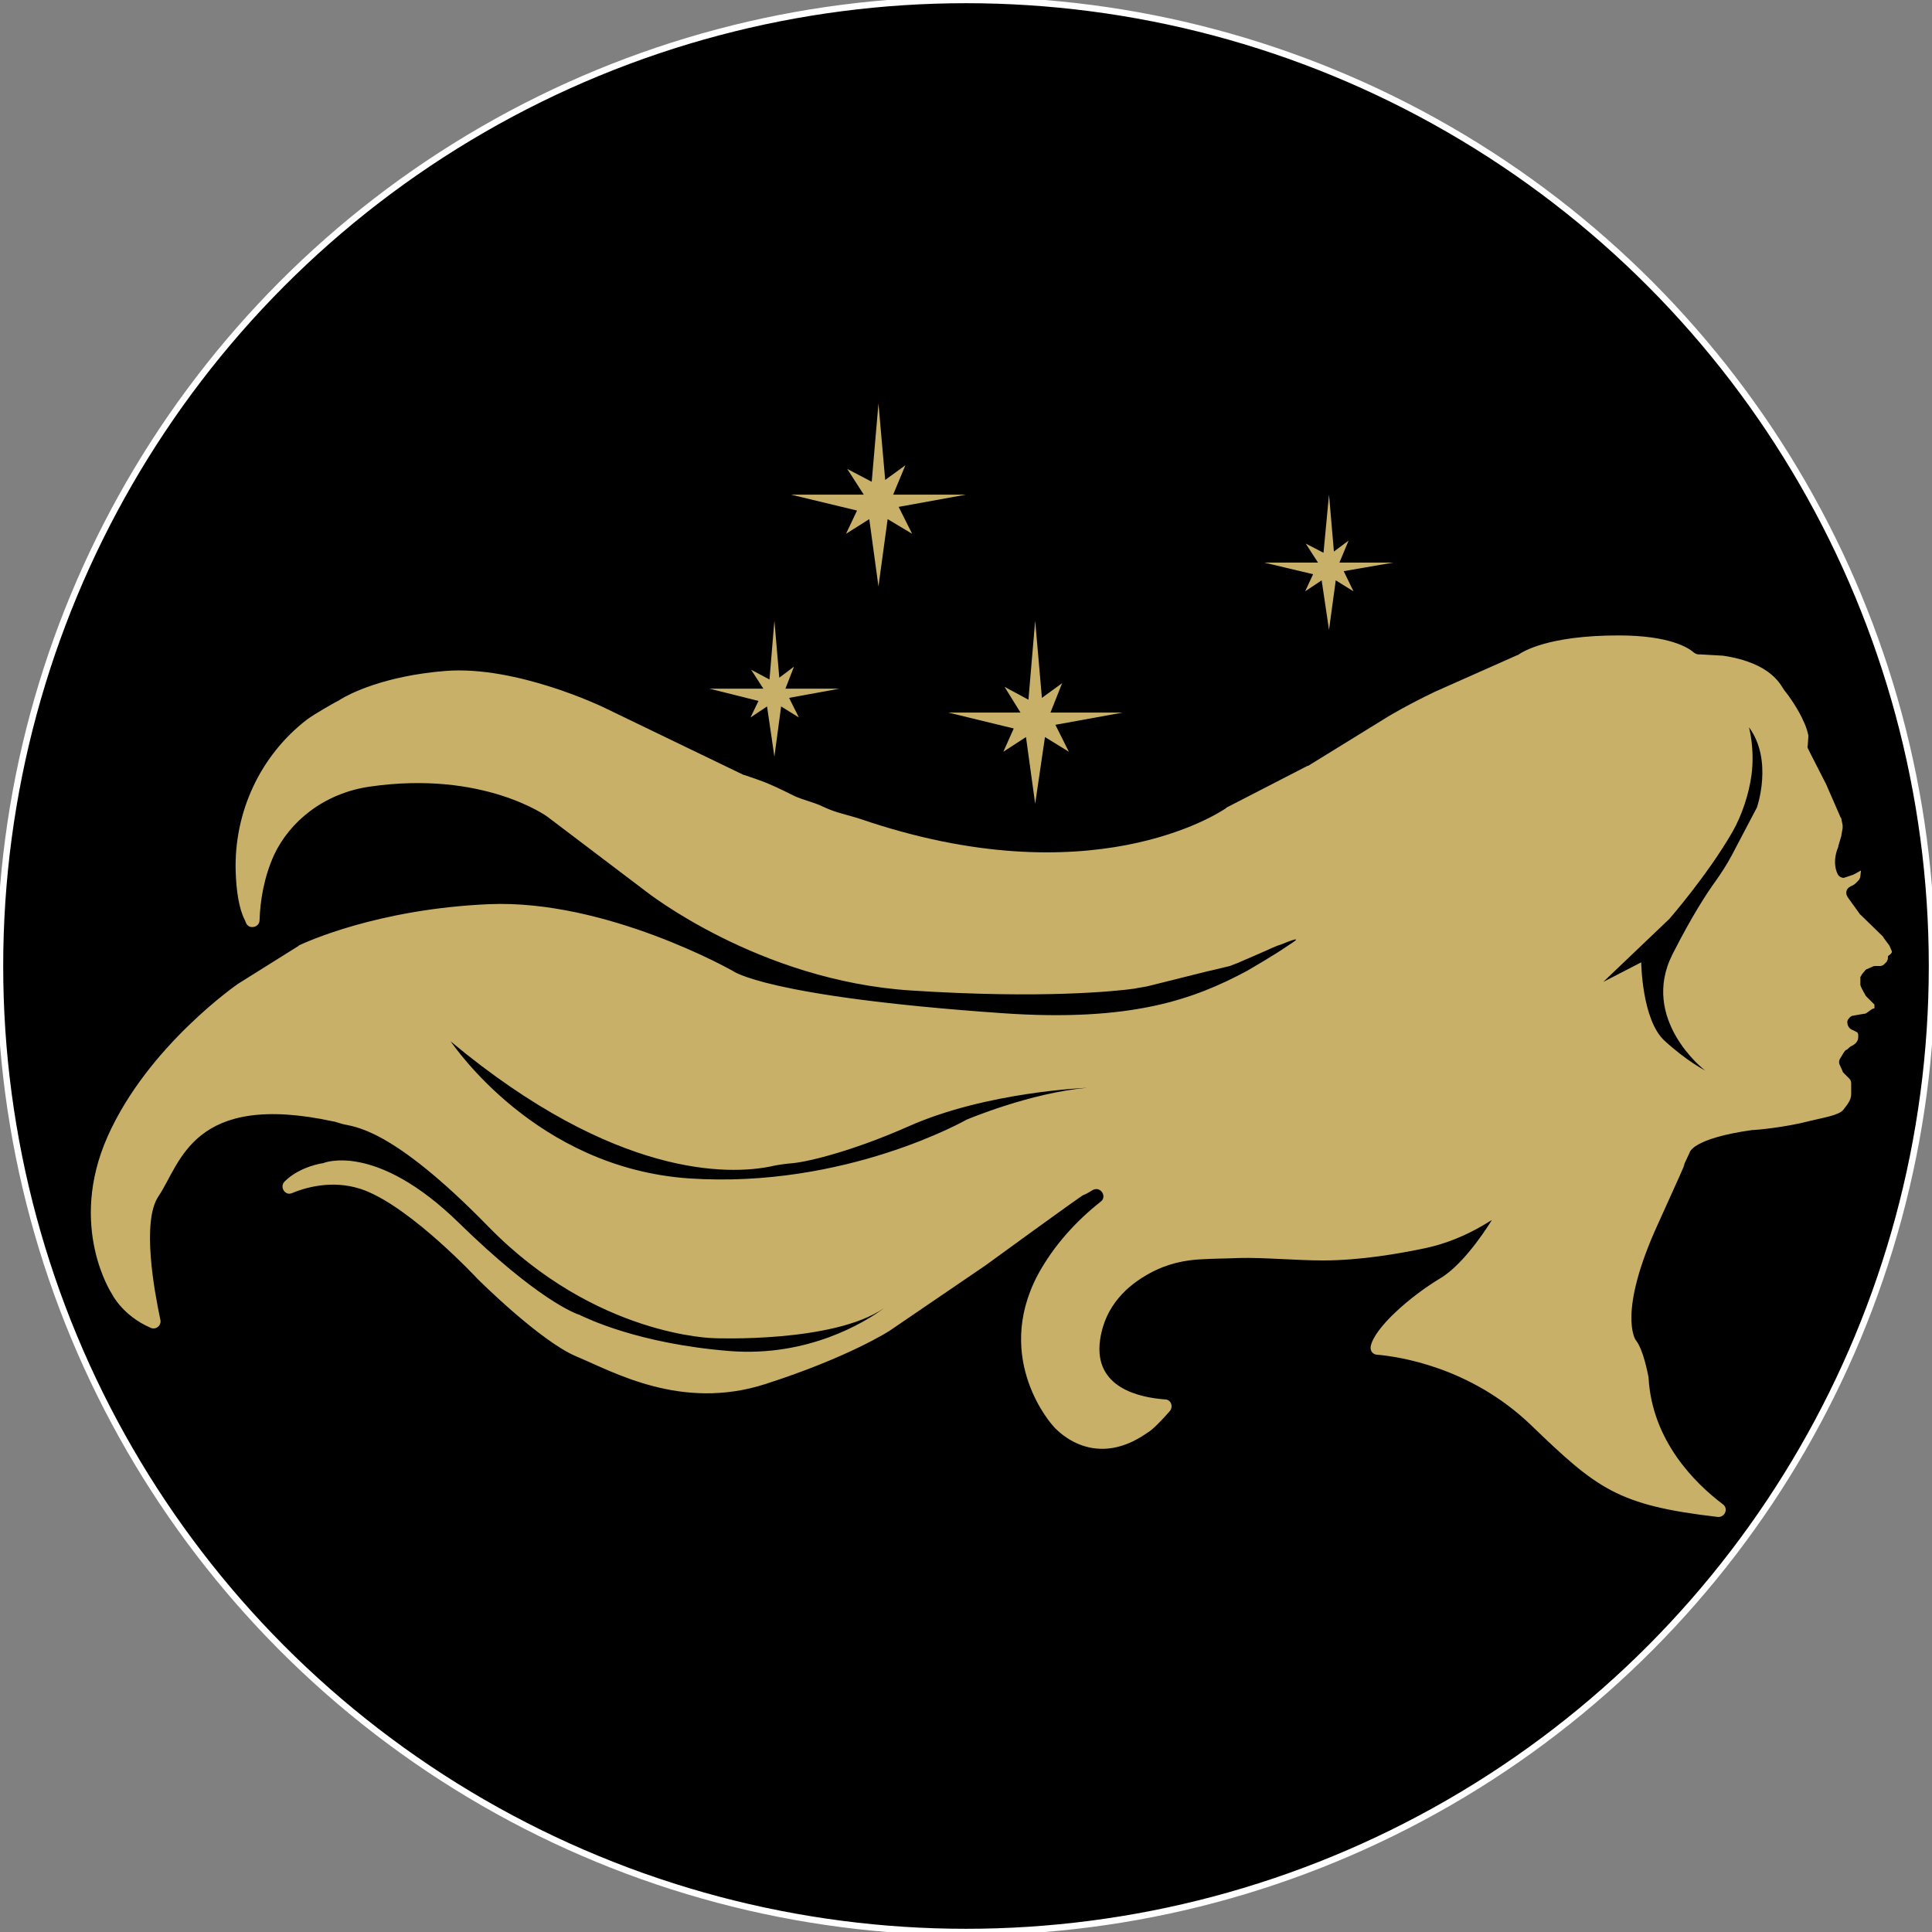
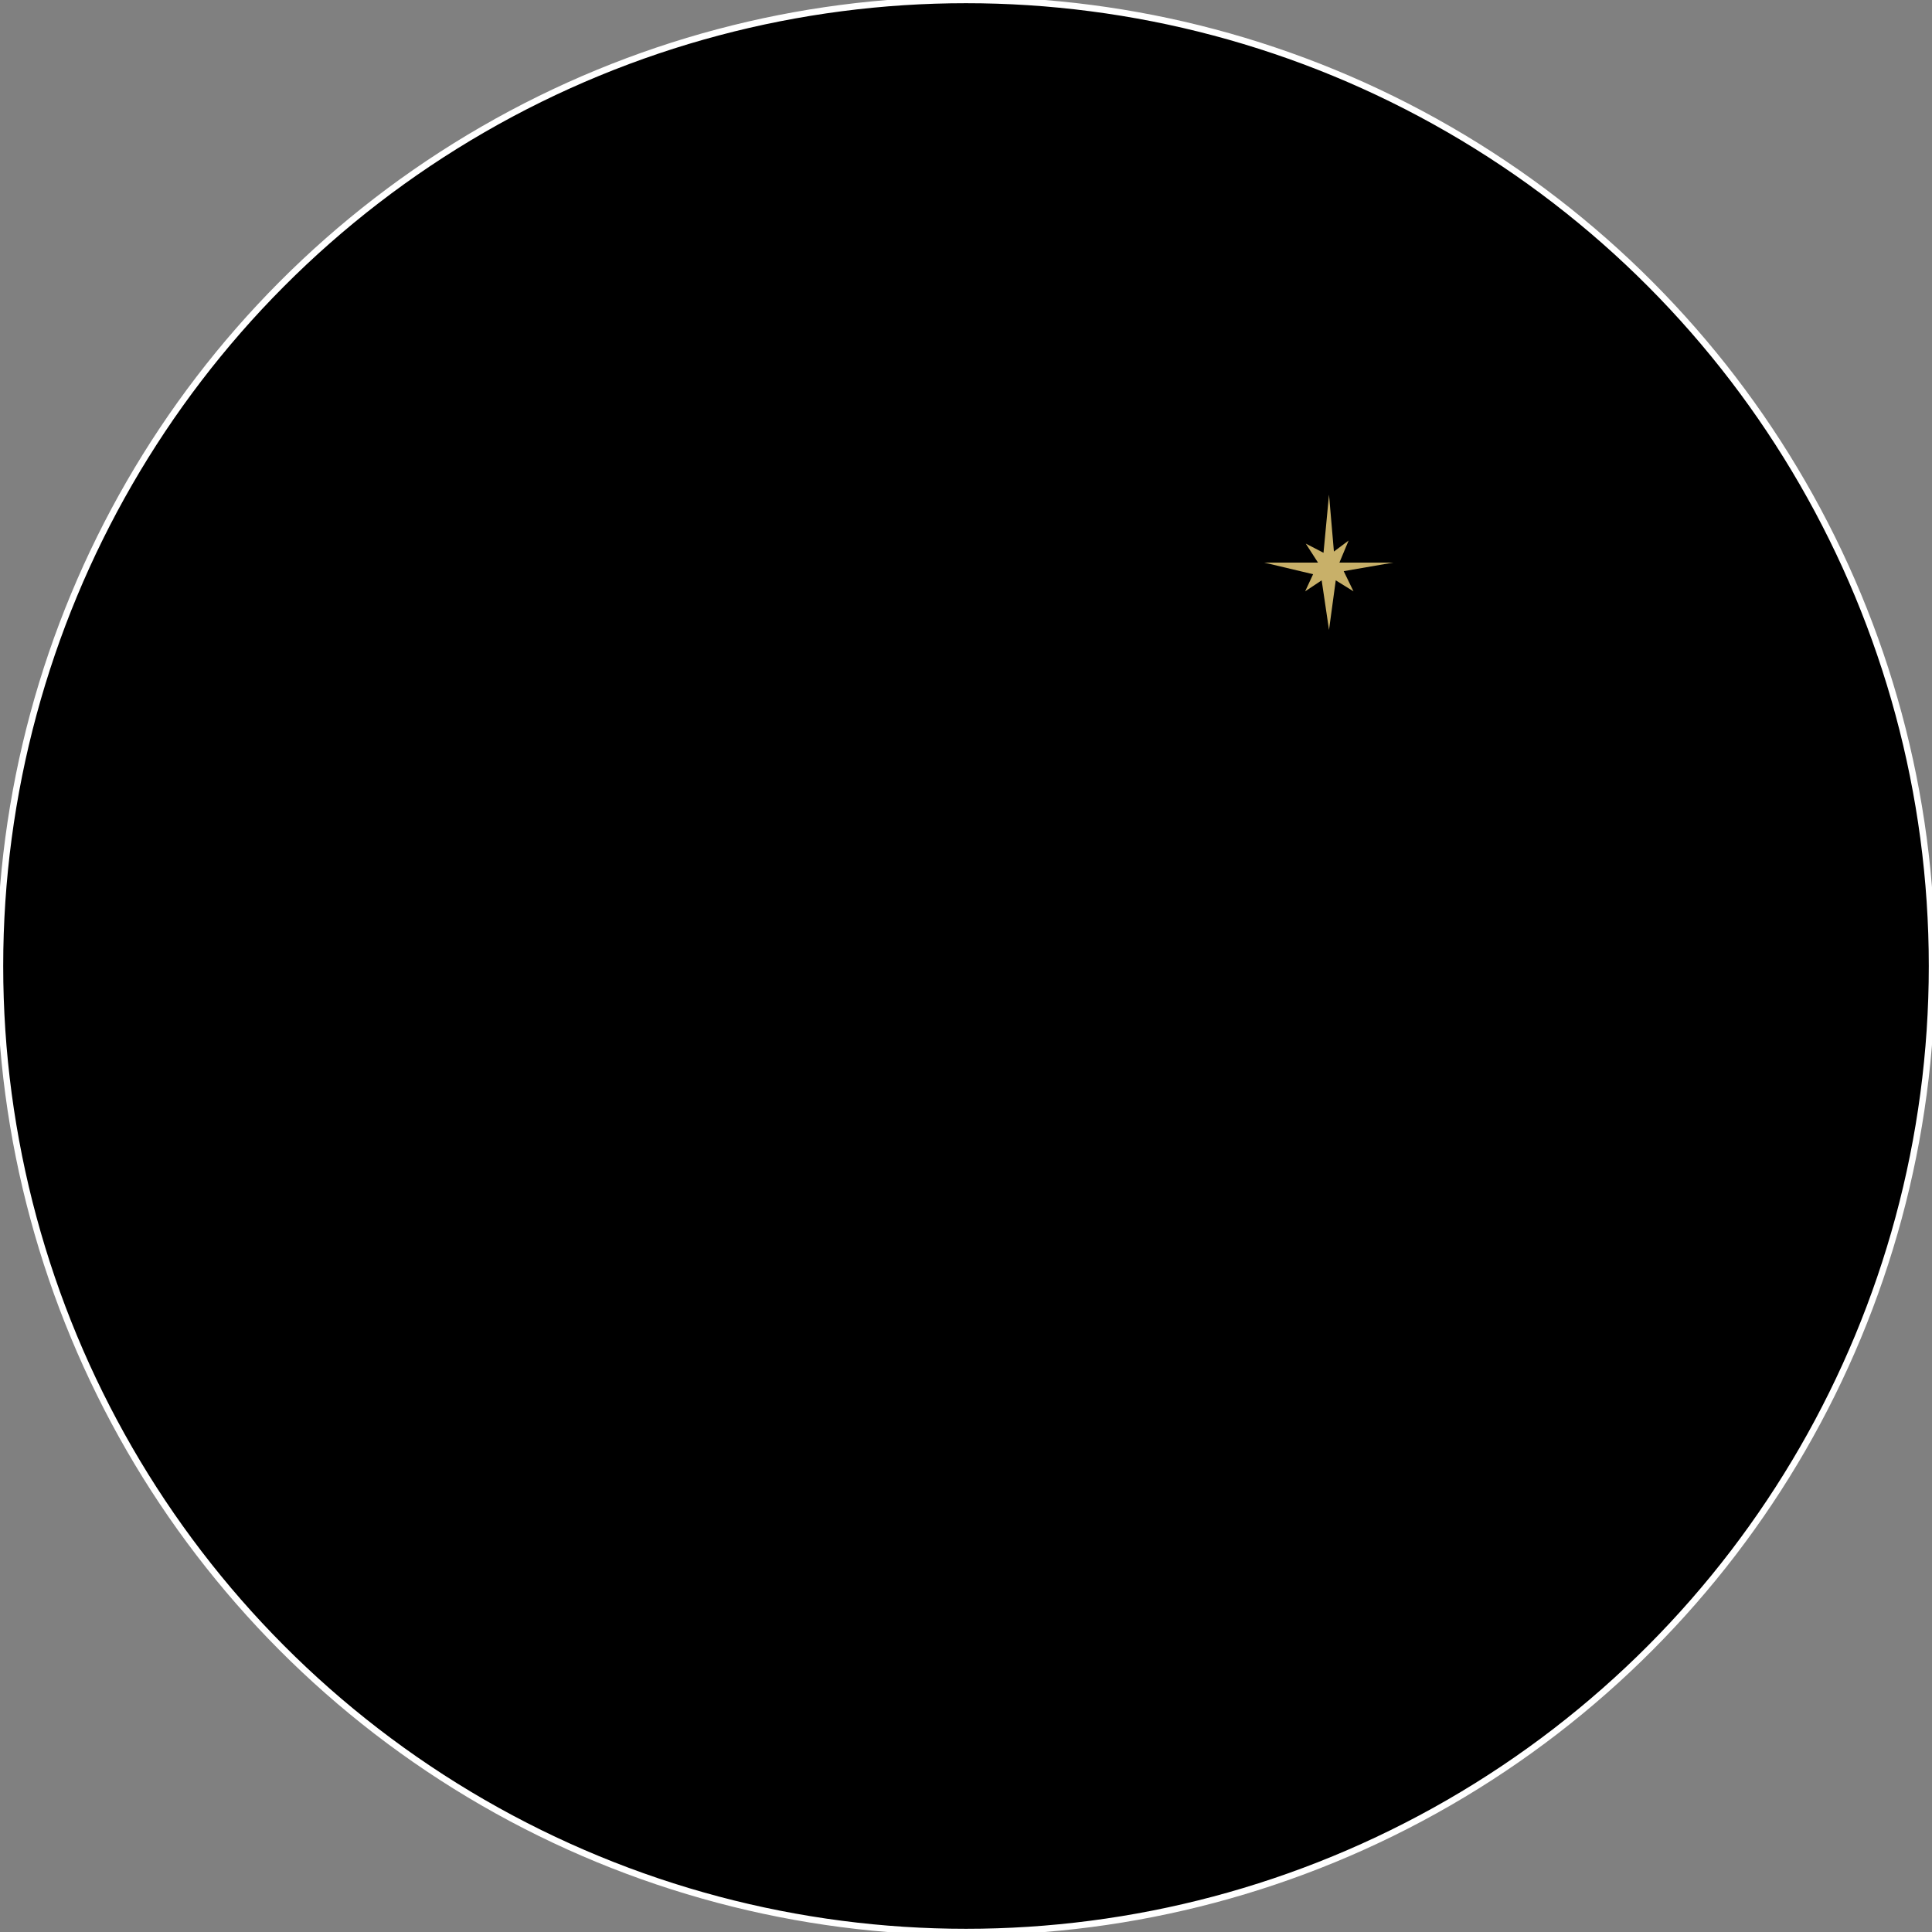
<svg xmlns="http://www.w3.org/2000/svg" version="1.1" id="Layer_1" x="0px" y="0px" viewBox="0 0 315.6 315.6" style="enable-background:new 0 0 315.6 315.6;" xml:space="preserve">
  <rect x="0" y="0" width="315.6" height="315.6" fill="#808080" stroke="none" />
  <style type="text/css"> .st0{stroke:#FFFFFF;stroke-width:1.047;stroke-miterlimit:10;} .st1{fill:#C8B069;} </style>
  <g id="Layer_2_1_">
    <circle class="st0" cx="157.8" cy="157.8" r="157.8" />
  </g>
  <g id="Layer_1_1_">
    <g>
-       <path class="st1" d="M309,155.3l-0.3-0.7c0-0.1-0.1-0.1-0.1-0.2l-0.9-1.2c0-0.1-0.1-0.1-0.1-0.2l-3.7-3.6c-0.1,0-0.1-0.1-0.1-0.1 l-1.8-2.5l-0.2-0.3c-0.4-0.6-0.2-1.4,0.5-1.7c0.1-0.1,0.3-0.1,0.4-0.2c0.4-0.2,0.7-0.6,1-0.9c0.1-0.2,0.2-0.4,0.2-0.6l0.1-0.9 l-1.1,0.6c-0.1,0-0.1,0.1-0.2,0.1l-1.5,0.5l0,0c-0.4,0-0.8-0.2-1-0.6c-0.4-0.8-0.8-2.3,0.1-4.5v-0.1l0.5-1.7c0,0,0,0,0-0.1 l0.2-1.1c0-0.2,0-0.3,0-0.5l-0.2-1c0-0.1,0-0.2-0.1-0.2l-2.4-5.5l-2.4-4.7l-0.5-1c-0.1-0.2-0.2-0.4-0.1-0.6l0.1-1.4 c0-0.1,0-0.2,0-0.3c-0.1-0.3-0.2-1.1-0.8-2.3c-0.7-1.7-2.4-4.2-3.1-5c-0.6-0.8-2-4.5-10.1-5.7h-0.1l-3.5-0.2h-0.3 c-0.3,0-0.5-0.1-0.8-0.3c-0.9-0.8-4-2.8-12.3-2.8c-11.6,0-15.7,2.7-16.3,3.1c-0.1,0.1-0.1,0.1-0.2,0.1l-13.5,6 c-2.5,1.2-5,2.5-7.4,3.9l-13.3,8.2h-0.1l-13.2,6.8l-0.1,0.1c-1.3,0.9-22.2,14.6-59.7,1.8c-2.1-0.7-4-1-6.1-2 c-1.6-0.8-3.4-1.1-5-1.9c-1.8-0.9-3.6-1.8-5.6-2.5l-2.3-0.8h-0.1l-23-11.1c0,0-14.1-6.8-25.7-5.9c-10.1,0.8-15.8,3.8-17.1,4.6 c-0.2,0.1-0.4,0.3-0.7,0.4c-0.9,0.5-3.4,1.9-4.8,2.9c-7.7,5.9-12,15.2-11.7,24.9c0.1,3,0.5,6,1.5,7.9l0.2,0.5 c0.5,1.1,2.2,0.7,2.2-0.5c0.1-3.1,0.7-7,2.4-10.7c2.5-5.3,8-10,15.6-11.1c18.6-2.7,29,4.9,29,4.9l16.1,12.2 c0,0,18.4,14.6,43.3,16.2c21.5,1.4,33.7,0.1,36.5-0.3c0.4-0.1,1.8-0.3,2.2-0.4l9.6-2.4c0.1,0,1.3-0.3,3.8-0.9 c0.2-0.1,1.1-0.4,1.3-0.5l4.6-2c0.5-0.2,1.4-0.7,2.7-1.1c0.7-0.3,2.2-0.9,2.2-0.7c0.1,0.1-0.9,0.7-1.5,1.1c-2,1.4-6,3.7-6.5,4 c-8.6,4.6-18.8,8.4-40.1,6.9c-38.6-2.7-43.9-6.9-43.9-6.9s-20.6-11.7-39.8-10.9c-18.4,0.8-30.1,6.3-31,6.7c0,0-0.1,0-0.1,0.1 l-9.9,6.2c0,0-14.7,10.1-21.3,24.9s0.7,25.8,0.7,25.8s1.7,3.5,6.3,5.5c0.9,0.4,1.8-0.4,1.6-1.3c-1-4.7-3.1-16.1-0.3-20.2 c3.6-5.3,5.5-17.2,28.6-12.2c0.1,0,0.1,0,1.4,0.4c1.8,0.5,7.8,0.3,23.9,16.8c17.6,18,36.9,18.2,36.9,18.2s19.4,0.8,27.7-4.9 c-3.1,2.3-12.4,8-25.2,7c-15-1.2-23.4-5.4-24.3-5.8c-0.1,0-0.1-0.1-0.2-0.1c-0.7-0.2-6.9-2.5-19.7-15 c-13.7-13.4-22.2-9.8-22.2-9.8s-3.8,0.5-6.3,3c-0.9,0.9,0.1,2.4,1.2,1.9c2.9-1.2,7.4-2.2,12-0.4c7.8,3.1,18.3,14.4,18.3,14.4 s10.2,10.2,16.2,12.7s17.1,8.9,30.8,4.5s20.3-8.7,20.3-8.7l15.7-10.7c0,0,15.5-11.3,16-11.5c0.1,0,0.7-0.3,1.5-0.8 c1.3-0.7,2.4,1.1,1.3,1.9c-3.8,3-7.6,7-10.3,12c-7.3,13.9,2.5,24.6,2.5,24.6s6.2,7.7,15.5,1.1c0,0,0.9-0.4,3.6-3.5 c0.6-0.7,0.2-1.9-0.8-1.9c-4-0.3-11.7-1.8-10.6-9.7c0.8-5.7,4.6-9,8.1-10.9c2.7-1.5,5.7-2.2,8.7-2.3c1.5-0.1,3.5-0.1,6-0.2 c3.9-0.1,9.3,0.4,13.6,0.4c6.1,0,12.4-1.1,16.7-2c3.3-0.7,6.5-2,9.4-3.7l1.5-0.9c0,0-4.2,7-8.4,9.5c-5,3-10.9,8.2-11.4,11.2 c-0.1,0.7,0.4,1.3,1.1,1.3c3.3,0.3,15.1,1.9,25.1,11.5c10.8,10.4,14.1,13.1,30.5,15c1.2,0.1,1.8-1.4,0.8-2.1 c-4.5-3.4-11.5-10.3-12.1-20.6V225c-0.1-0.4-0.8-4.5-2.1-6.1c0,0-3.1-4.3,3.7-19.1c3.4-7.5,4.3-9.5,4.3-9.7c0,0-0.4,0.7-0.6,1.2 l1.4-3c0,0,0.3-2.3,10.2-3.7c0,0,0,0,0.1,0c0.4,0,5.2-0.4,9.4-1.5c2-0.5,4.7-0.9,5.4-1.8c0.7-0.9,1.3-1.6,1.3-2.6V177 c0-0.3-0.1-0.6-0.3-0.8l-0.9-0.9c-0.1-0.1-0.2-0.2-0.2-0.3l-0.4-0.9c0,0-0.4-0.6,0-1.2c0.4-0.6,0.7-1.3,1-1.4 c0.3-0.1,0.4-0.4,0.8-0.6c0.2-0.1,0.4-0.2,0.5-0.3c0.3-0.2,0.5-0.5,0.6-0.8c0.1-0.5,0.1-1.1-0.2-1.2c-0.2-0.1-0.5-0.3-0.8-0.4 c-0.4-0.2-0.6-0.5-0.7-0.9v-0.1c-0.1-0.3,0-0.6,0.2-0.8c0.2-0.3,0.5-0.5,0.8-0.5c0.6-0.1,1.6-0.3,1.8-0.3c0.3,0,1-0.7,1.3-0.8 s0.3-0.1,0.3-0.1v-0.6l-1.2-1.2c-0.1-0.1-0.1-0.1-0.2-0.2l-0.5-0.9l-0.2-0.4c-0.1-0.2-0.2-0.4-0.2-0.6v-1.2l0.3-0.5l0.5-0.6 c0.1-0.1,0.2-0.2,0.3-0.2l0.9-0.4c0.2-0.1,0.3-0.1,0.5-0.1h0.7c0.2,0,0.5-0.1,0.6-0.2l0.1-0.1c0.1-0.1,0.2-0.2,0.3-0.3l0.1-0.1 c0.1-0.2,0.2-0.4,0.2-0.6v-0.3C309.1,155.7,309.1,155.5,309,155.3z M145.4,213c-0.1,0.1-0.1,0.1-0.2,0.2c0.2-0.1,0.3-0.2,0.4-0.3 C145.5,212.9,145.4,212.9,145.4,213z M157.9,182.9c0,0-19.8,11.3-45.3,9.6c-25.1-1.7-38.5-21.8-39-22.4 c27.1,22.6,45.7,21.7,52,20.5c1.3-0.3,2.7-0.5,4-0.6c2.8-0.3,10-2.1,18.8-6c12.8-5.7,29.2-6.3,29.2-6.3 C168.3,178.5,157.9,182.9,157.9,182.9z M287,131.9l-4.1,7.8c-0.8,1.5-1.7,2.9-2.7,4.3c-1.3,1.8-3.7,5.4-7,11.9 c-5.3,10.5,5,18.8,5.4,19c-0.2-0.1-3.1-1.6-6.7-4.9c-3.7-3.4-3.8-12.8-3.8-12.8l-6.2,3.2l10.8-10.3c0,0,6.2-7.1,10.3-14.2 c1.6-2.8,2.7-6.3,3.1-9.2c0.6-4.3-0.4-7.9-0.4-7.9C289.7,124.2,287,131.9,287,131.9z" />
-       <polygon class="st1" points="129.2,80.8 141.1,80.8 138.4,76.6 142.4,78.7 143.5,65.9 144.6,78.4 147.9,76 145.9,80.8 157.8,80.8 146.8,82.8 149,87.2 145,84.8 143.5,95.8 142,84.8 138.2,87.2 140,83.4 " />
-       <polygon class="st1" points="154.9,116.4 166.7,116.4 164.1,112.2 168,114.3 169.1,101.4 170.2,114 173.5,111.6 171.6,116.4 183.4,116.4 172.4,118.4 174.6,122.8 170.7,120.4 169.1,131.3 167.6,120.4 163.9,122.8 165.6,119 " />
-       <polygon class="st1" points="115.9,112.5 124.7,112.5 122.7,109.4 125.7,111 126.5,101.4 127.3,110.7 129.7,108.9 128.3,112.5 137.1,112.5 128.9,114 130.5,117.2 127.6,115.4 126.5,123.6 125.3,115.4 122.6,117.2 123.9,114.5 " />
      <polygon class="st1" points="206.5,91.9 215.3,91.9 213.3,88.8 216.2,90.3 217.1,80.8 217.9,90.1 220.3,88.3 218.8,91.9 227.6,91.9 219.5,93.3 221.1,96.6 218.2,94.8 217.1,102.9 215.9,94.8 213.2,96.6 214.5,93.8 " />
    </g>
  </g>
</svg>